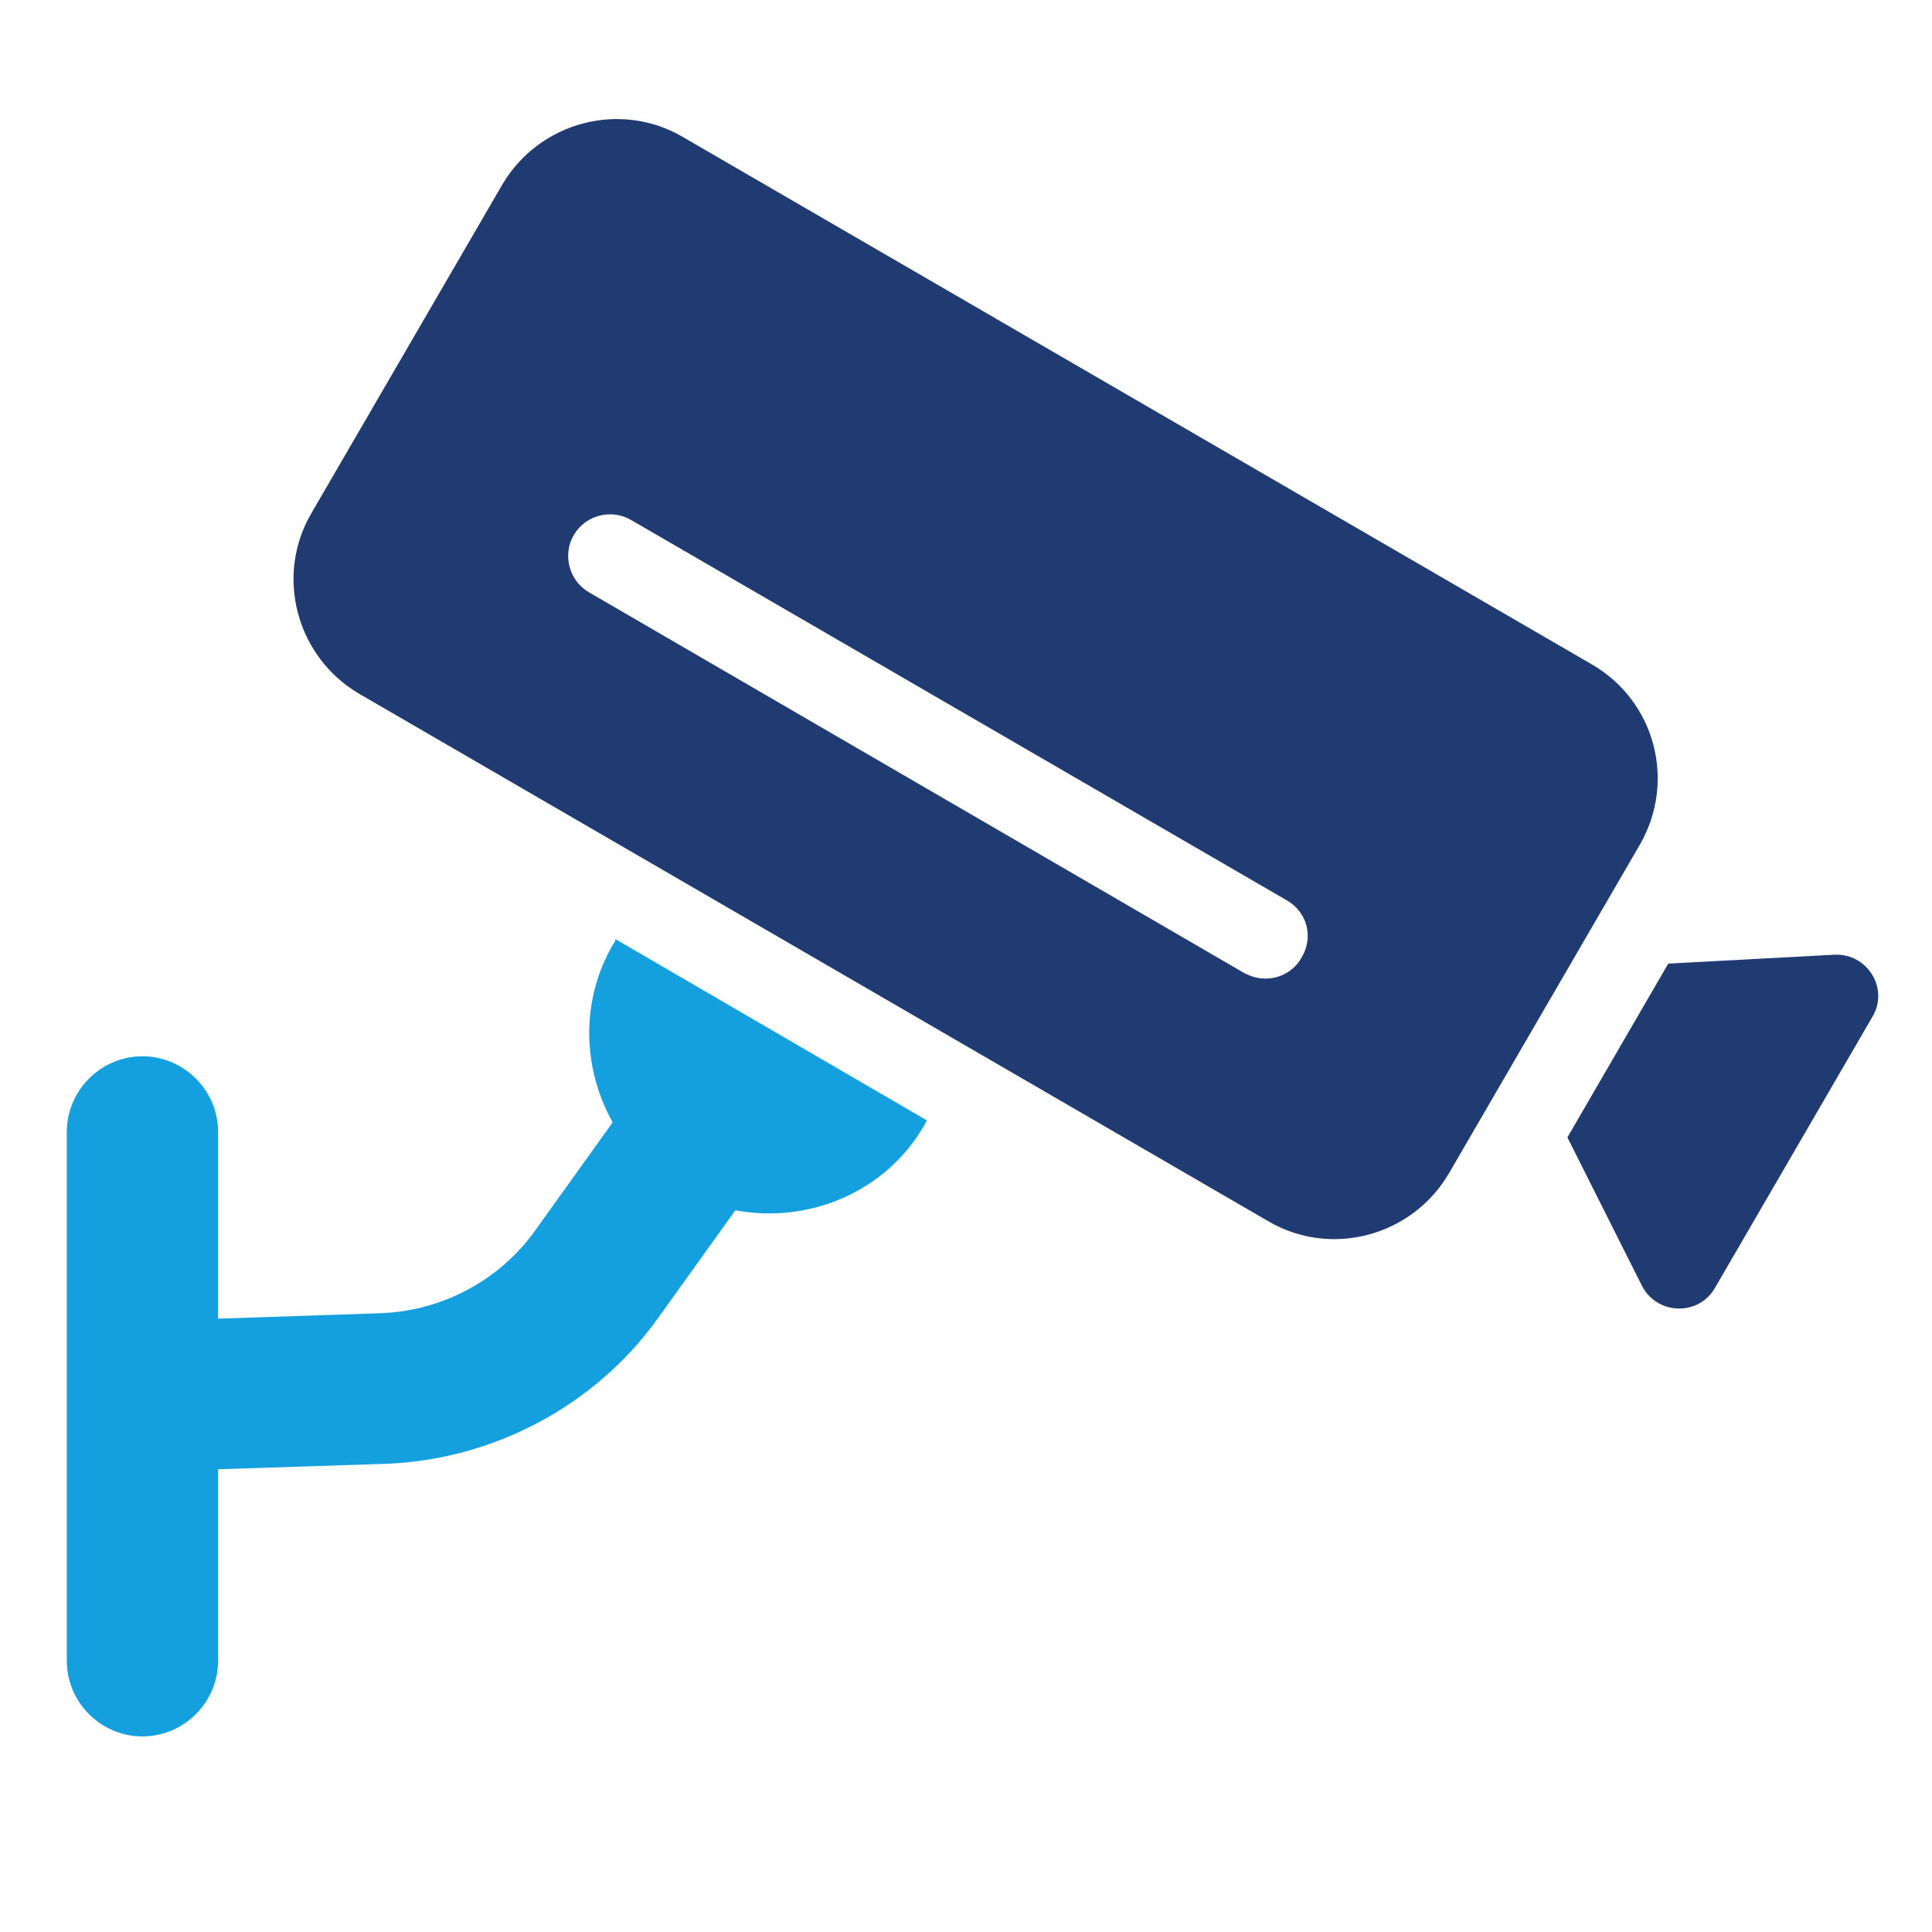
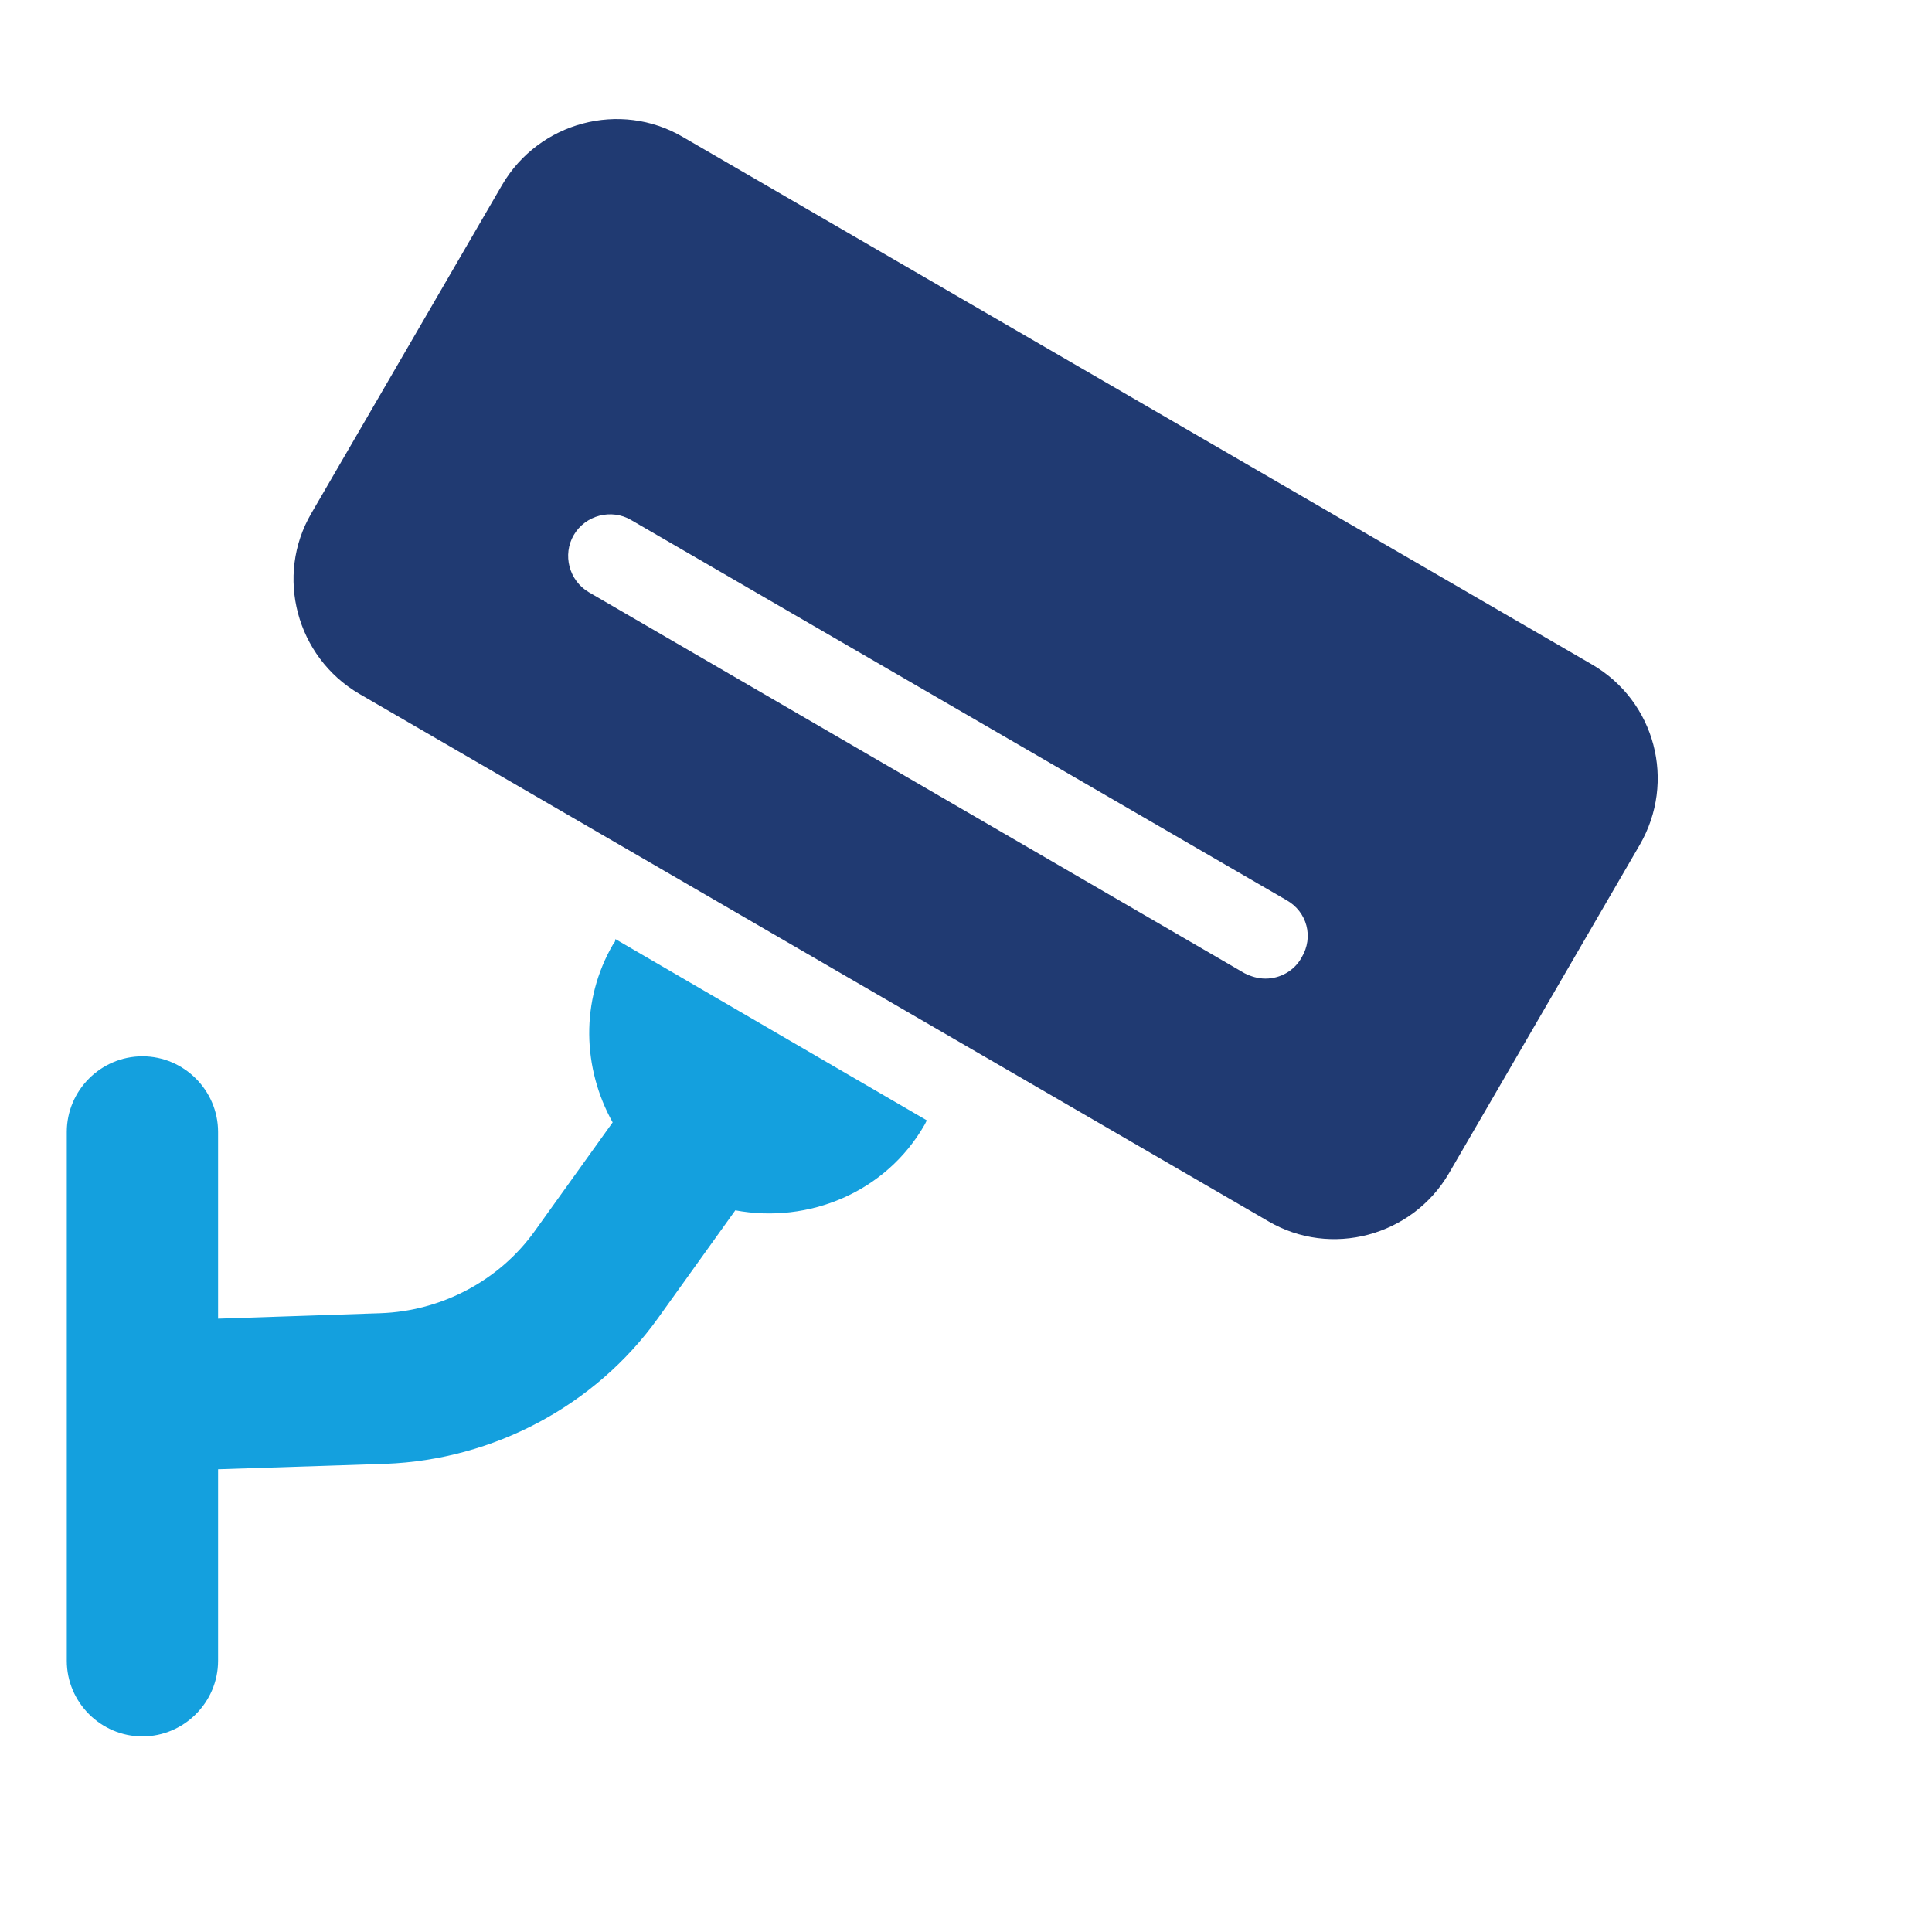
<svg xmlns="http://www.w3.org/2000/svg" version="1.1" id="Capa_1" x="0px" y="0px" viewBox="0 0 283.5 283.5" style="enable-background:new 0 0 283.5 283.5;" xml:space="preserve">
  <style type="text/css">
	.st0{fill:#203A72;}
	.st1{fill:#14A0DE;}
</style>
  <g>
-     <path class="st0" d="M269.1,140.1l-24.3,1.3l-14.8,25.5l10.9,21.7c2.2,4.4,8.4,4.6,10.8,0.3l23-39.6   C277.3,145.1,274,139.8,269.1,140.1z" />
    <path class="st1" d="M90,138.5c-4.9,8.4-4.5,18.3-0.1,26.2l-11.4,15.9c-5.2,7.3-13.7,11.8-22.7,12.1L32,193.5v-27.4   c0-6.1-5-11.1-11.1-11.1s-11.1,5-11.1,11.1v77.6c0,6.1,5,11.1,11.1,11.1s11.1-5,11.1-11.1v-28.1l24.6-0.8   c15.8-0.6,30.7-8.5,39.9-21.3l11.4-15.9c10.7,2,22.1-2.6,27.8-12.6c0.1-0.2,0.2-0.4,0.3-0.6l-45.7-26.6   C90.3,138.1,90.2,138.3,90,138.5z" />
    <path class="st0" d="M233.6,97.5L100.2,20.1c-9.2-5.4-21.1-2.2-26.5,7l-28,48.2c-5.4,9.2-2.2,21.1,7,26.5l133.4,77.4   c9.2,5.4,21.1,2.2,26.5-7l28-48.2C246,114.7,242.9,102.9,233.6,97.5z M191,140.5c-1.1,2-3.2,3.1-5.3,3.1c-1.1,0-2.1-0.3-3.1-0.8   L86.4,86.9c-2.9-1.7-3.9-5.5-2.2-8.4c1.7-2.9,5.5-3.9,8.4-2.2l96.2,55.8C191.8,133.8,192.8,137.5,191,140.5z" />
  </g>
</svg>